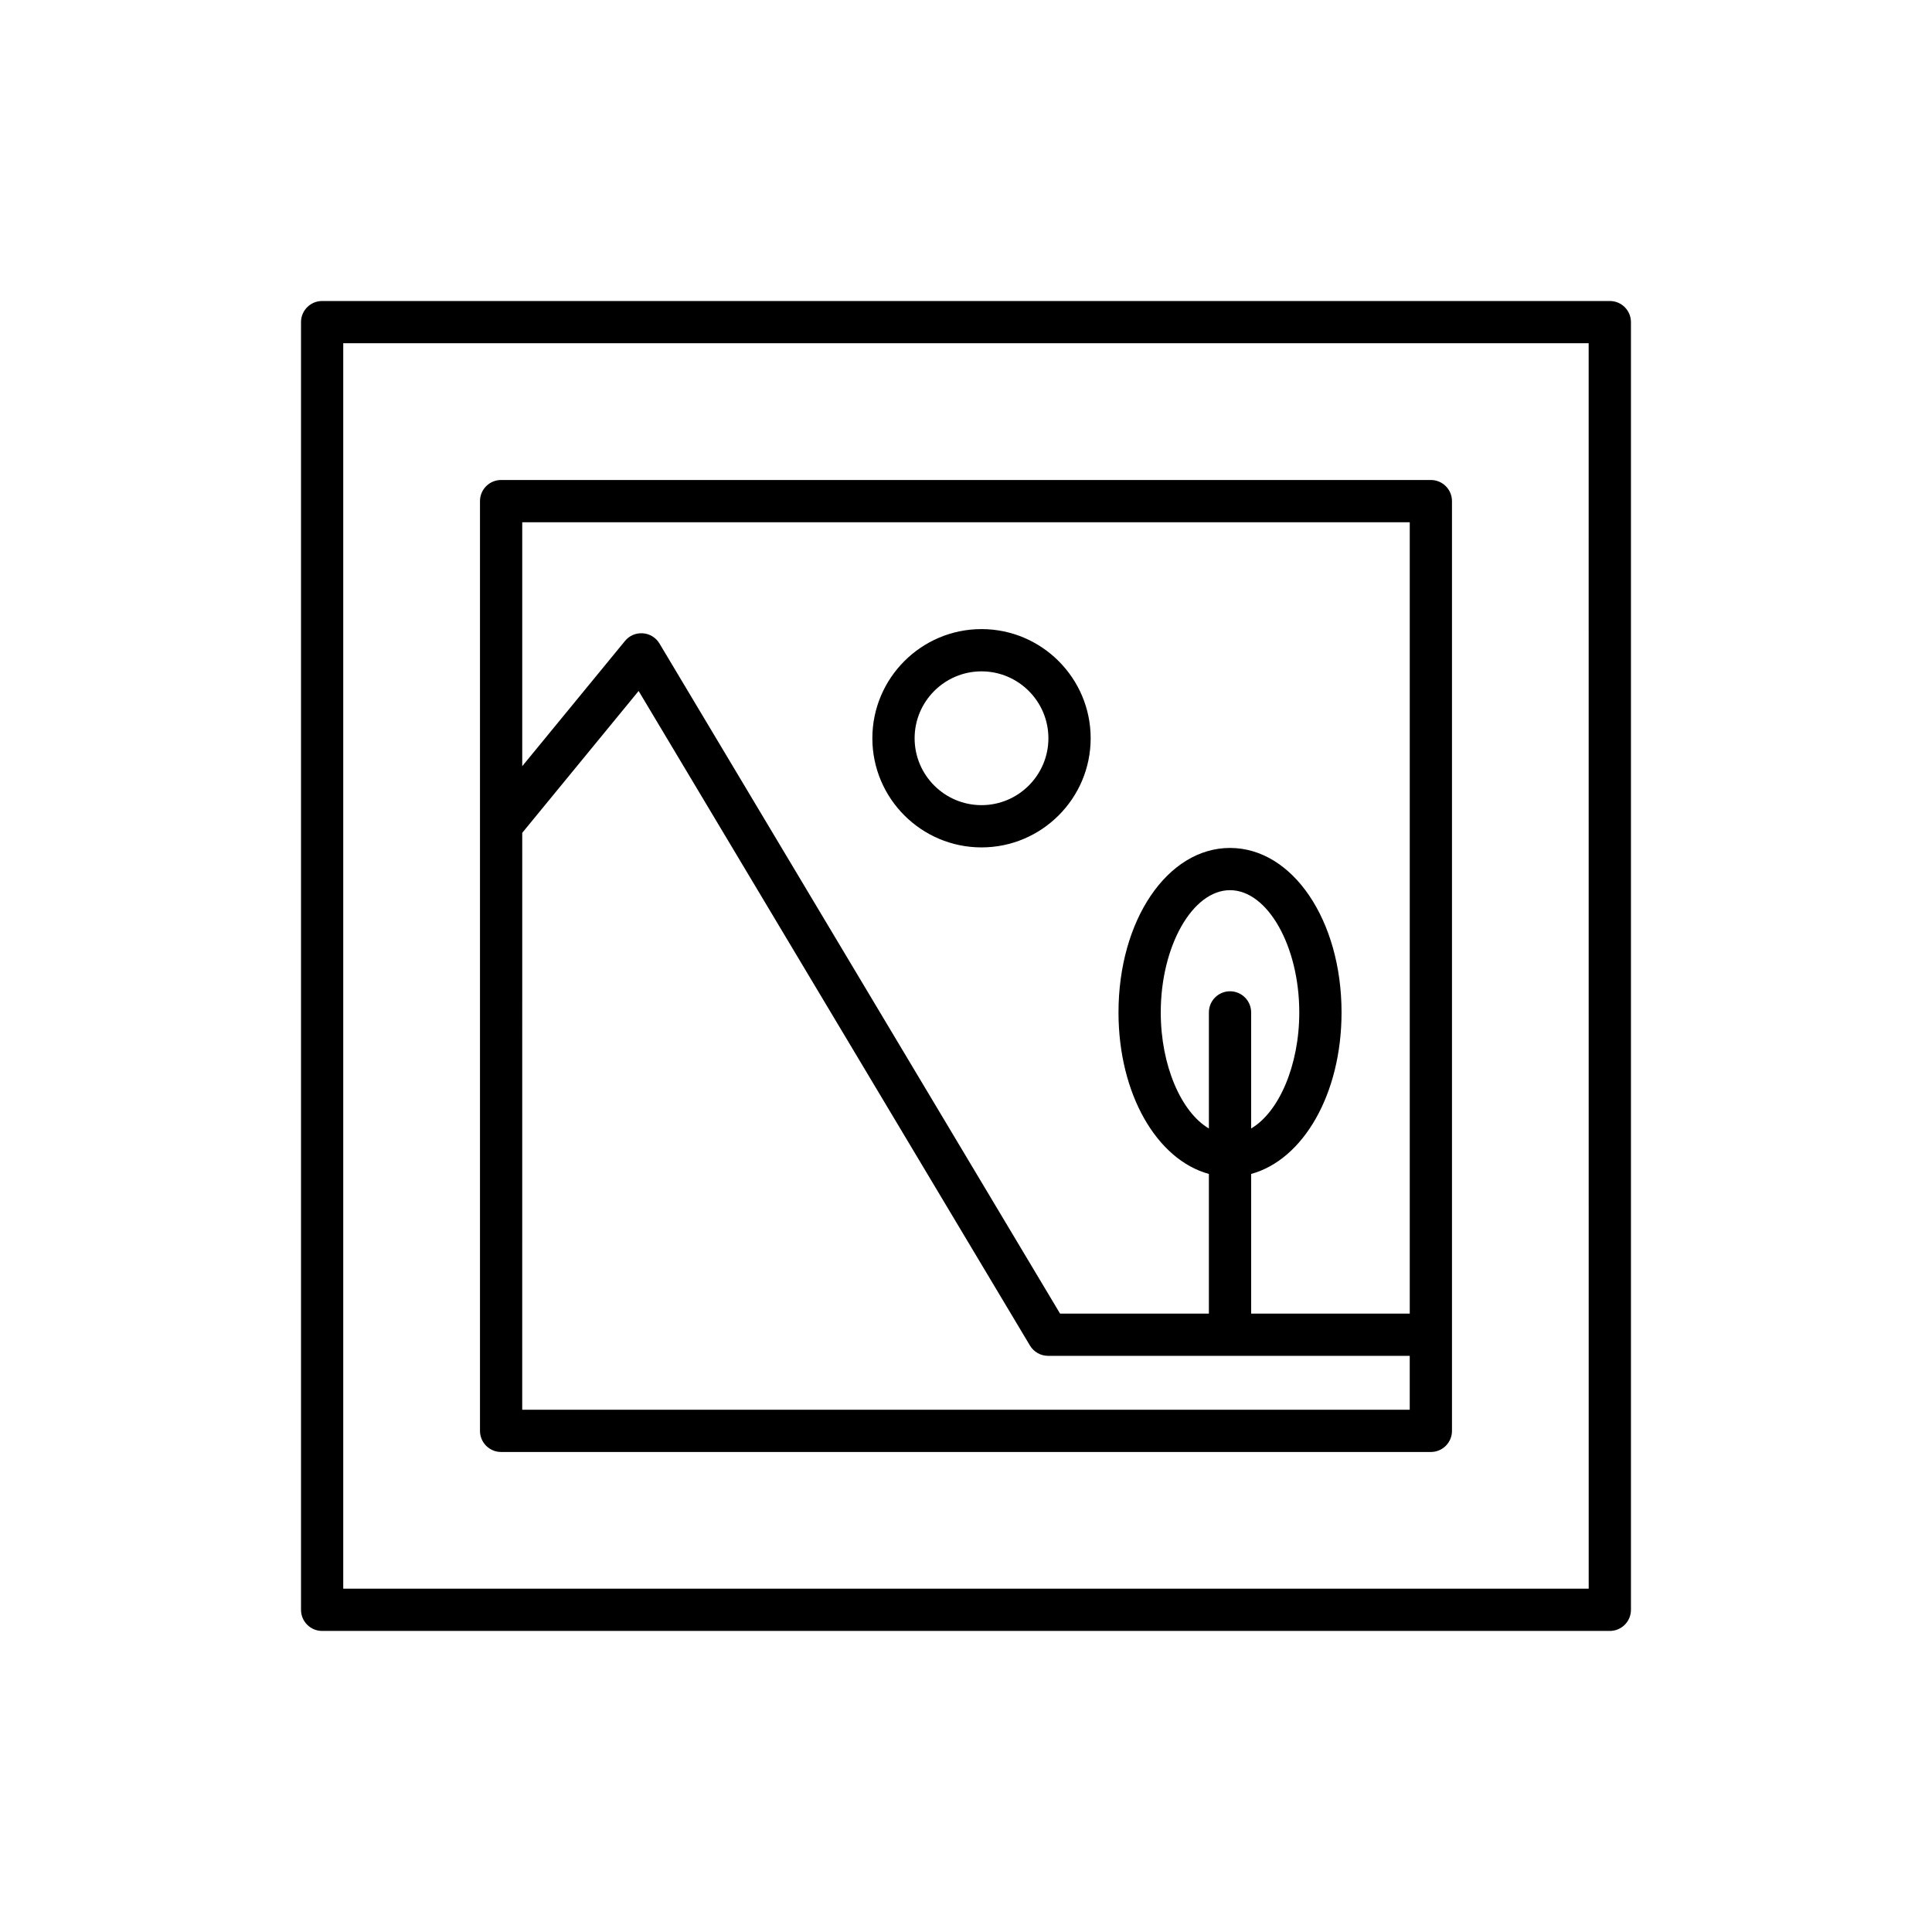
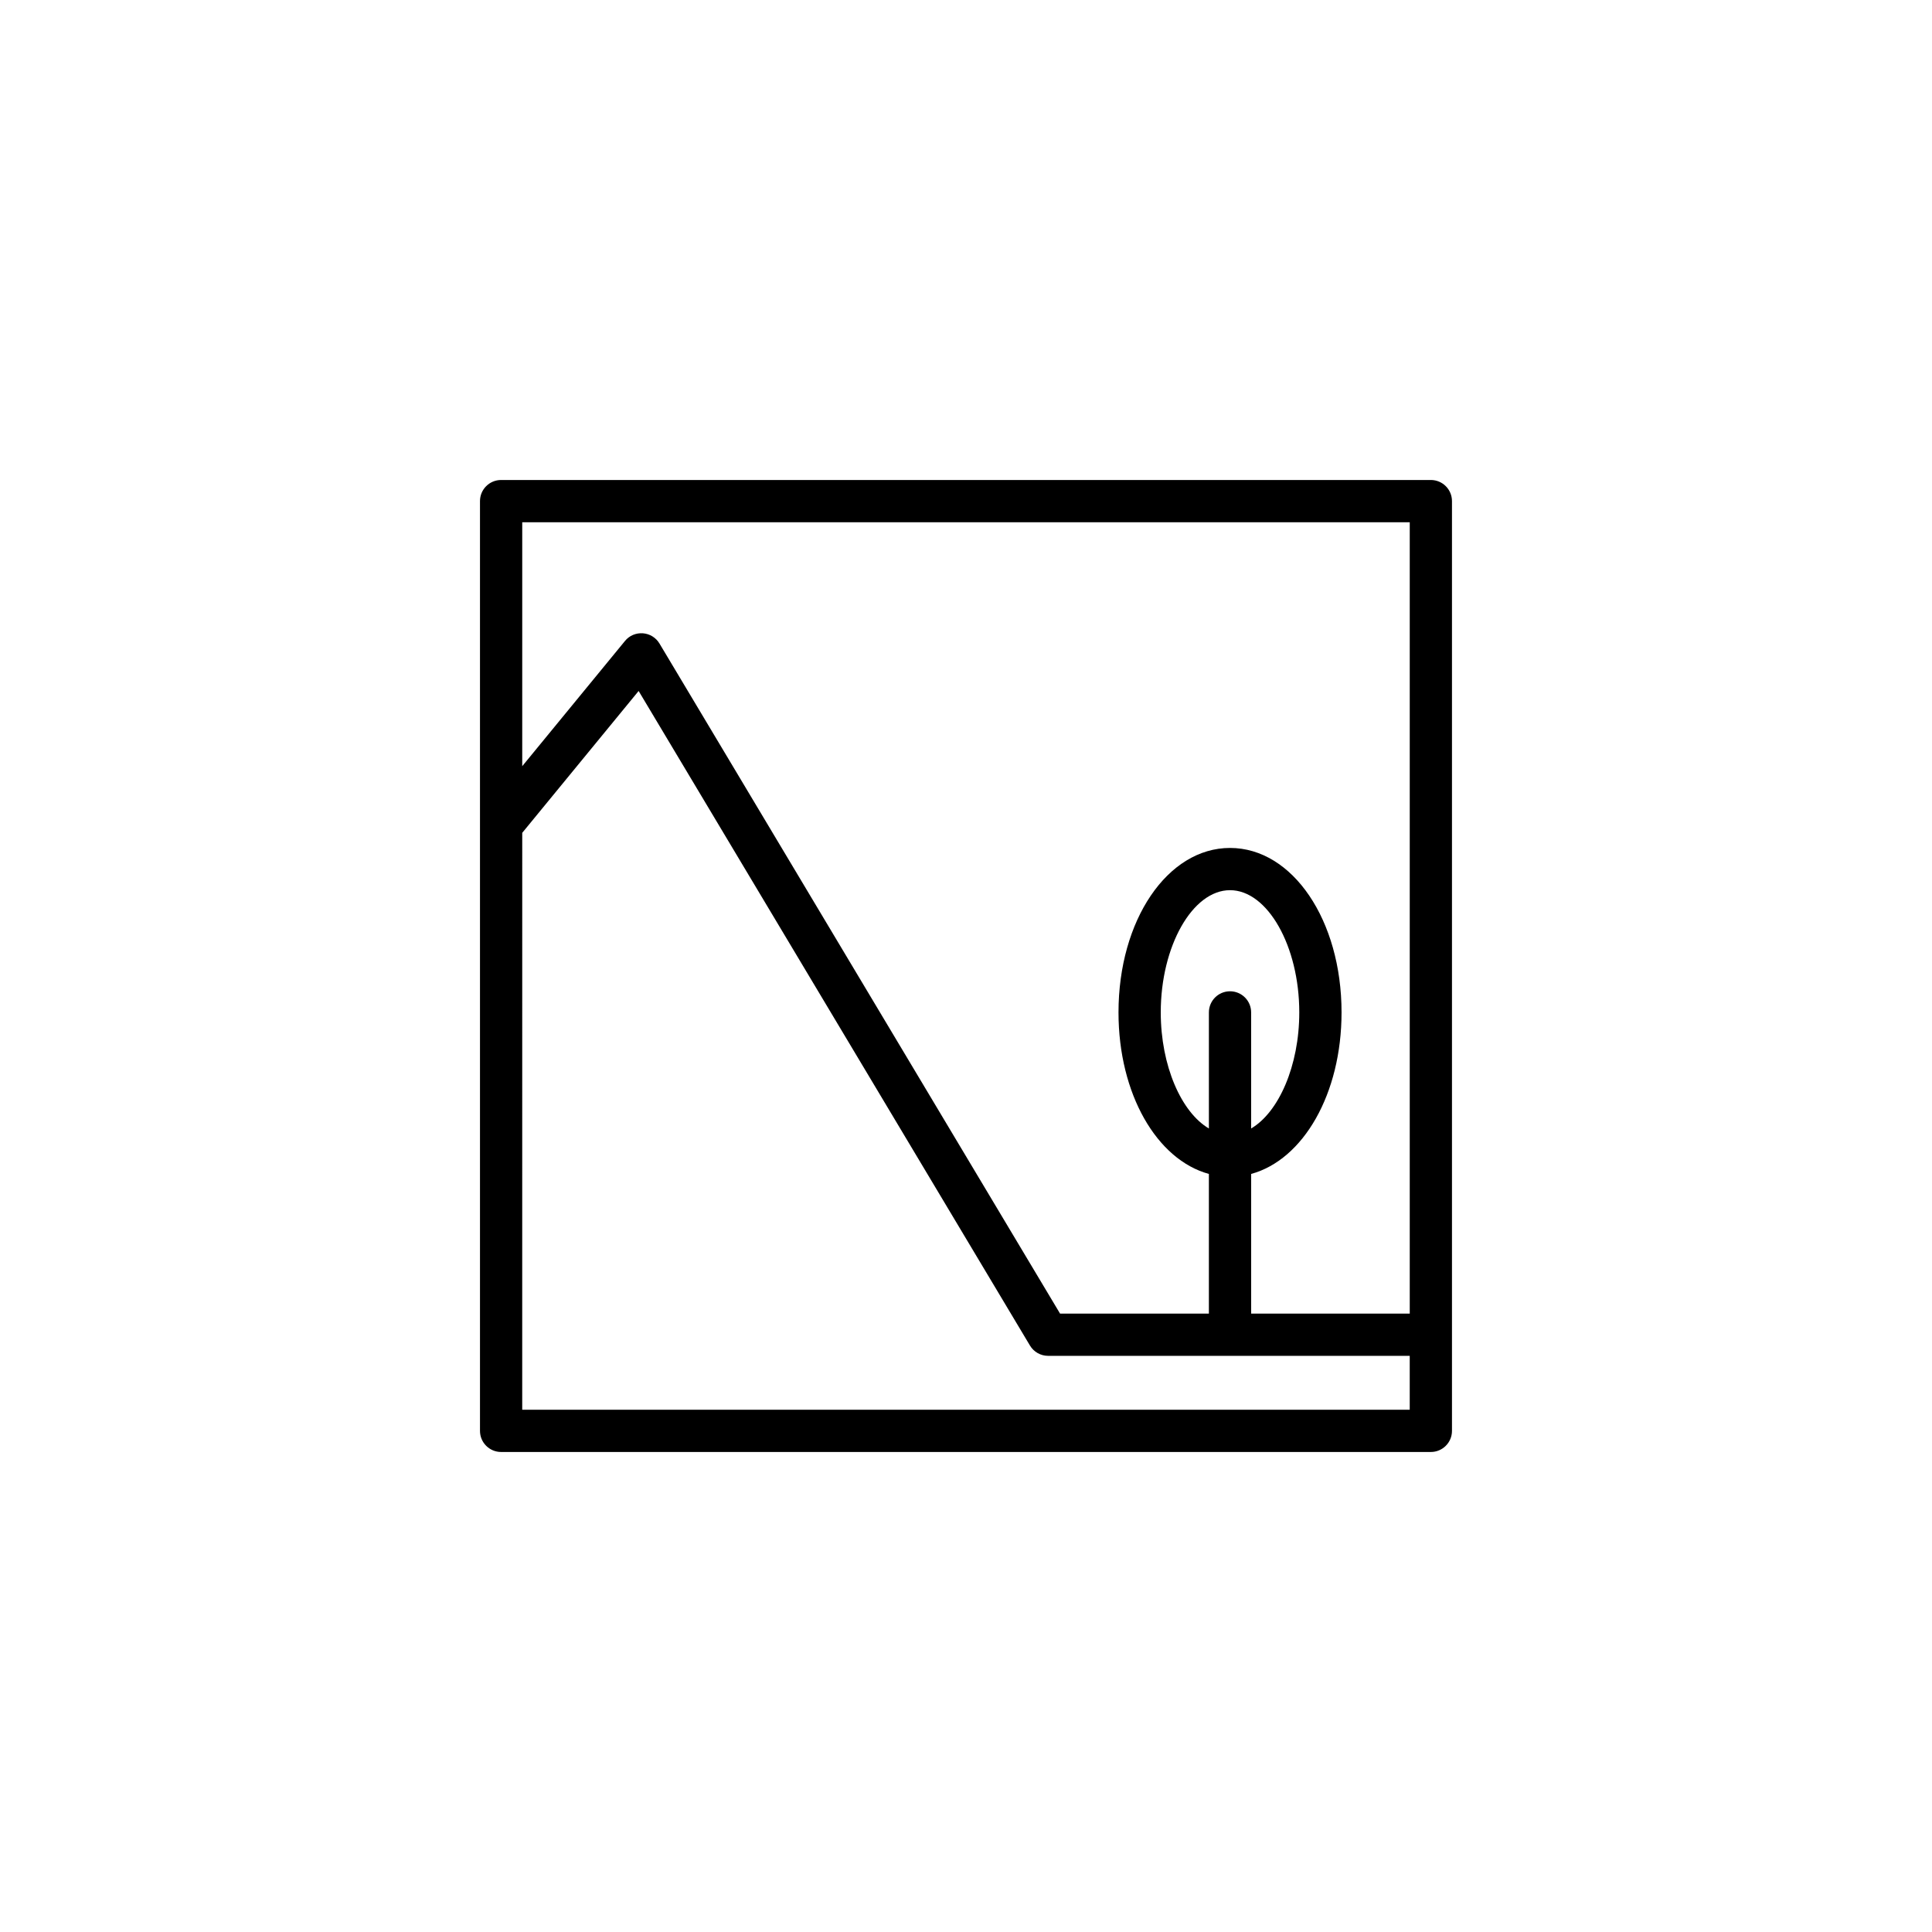
<svg xmlns="http://www.w3.org/2000/svg" fill="#000000" width="800px" height="800px" version="1.1" viewBox="144 144 512 512">
  <g>
-     <path d="m570.62 223.77h-341.25c-3.094 0-5.598 2.504-5.598 5.598v341.25c0 3.094 2.504 5.598 5.598 5.598h341.25c3.094 0 5.598-2.504 5.598-5.598v-341.25c0-3.094-2.504-5.598-5.598-5.598zm-5.598 341.25h-330.06v-330.06h330.05z" />
    <path d="m276.8 528.79h246.39c3.094 0 5.598-2.504 5.598-5.598v-246.39c0-3.094-2.504-5.598-5.598-5.598h-246.39c-3.094 0-5.598 2.504-5.598 5.598v246.39c0 3.094 2.504 5.598 5.598 5.598zm5.598-246.39h235.2v209.72h-42.027v-37.016c13.801-3.762 23.953-21.203 23.953-42.805 0-24.441-12.984-43.586-29.555-43.586s-29.555 19.145-29.555 43.586c0 21.602 10.152 39.043 23.953 42.805v37.016h-39.438l-106.16-177.58c-0.934-1.57-2.574-2.574-4.391-2.711-1.875-0.125-3.586 0.617-4.746 2.027l-27.234 33.191zm187.57 124.3c-3.094 0-5.598 2.504-5.598 5.598v30.762c-7.312-4.289-12.758-16.637-12.758-30.762 0-17.559 8.406-32.391 18.355-32.391 9.949 0 18.355 14.832 18.355 32.391 0 14.125-5.449 26.473-12.758 30.762v-30.762c0-3.094-2.504-5.598-5.598-5.598zm-187.57-41.992 30.844-37.594 103.71 173.47c1.012 1.695 2.836 2.727 4.805 2.727h95.836v14.285h-235.2z" />
-     <path d="m404.11 368.57c15.945 0 28.926-12.977 28.926-28.926 0-15.945-12.977-28.926-28.926-28.926-15.945 0-28.926 12.977-28.926 28.926 0 15.949 12.98 28.926 28.926 28.926zm0-46.652c9.773 0 17.727 7.953 17.727 17.727 0 9.773-7.953 17.727-17.727 17.727s-17.727-7.953-17.727-17.727c0-9.77 7.953-17.727 17.727-17.727z" />
  </g>
</svg>